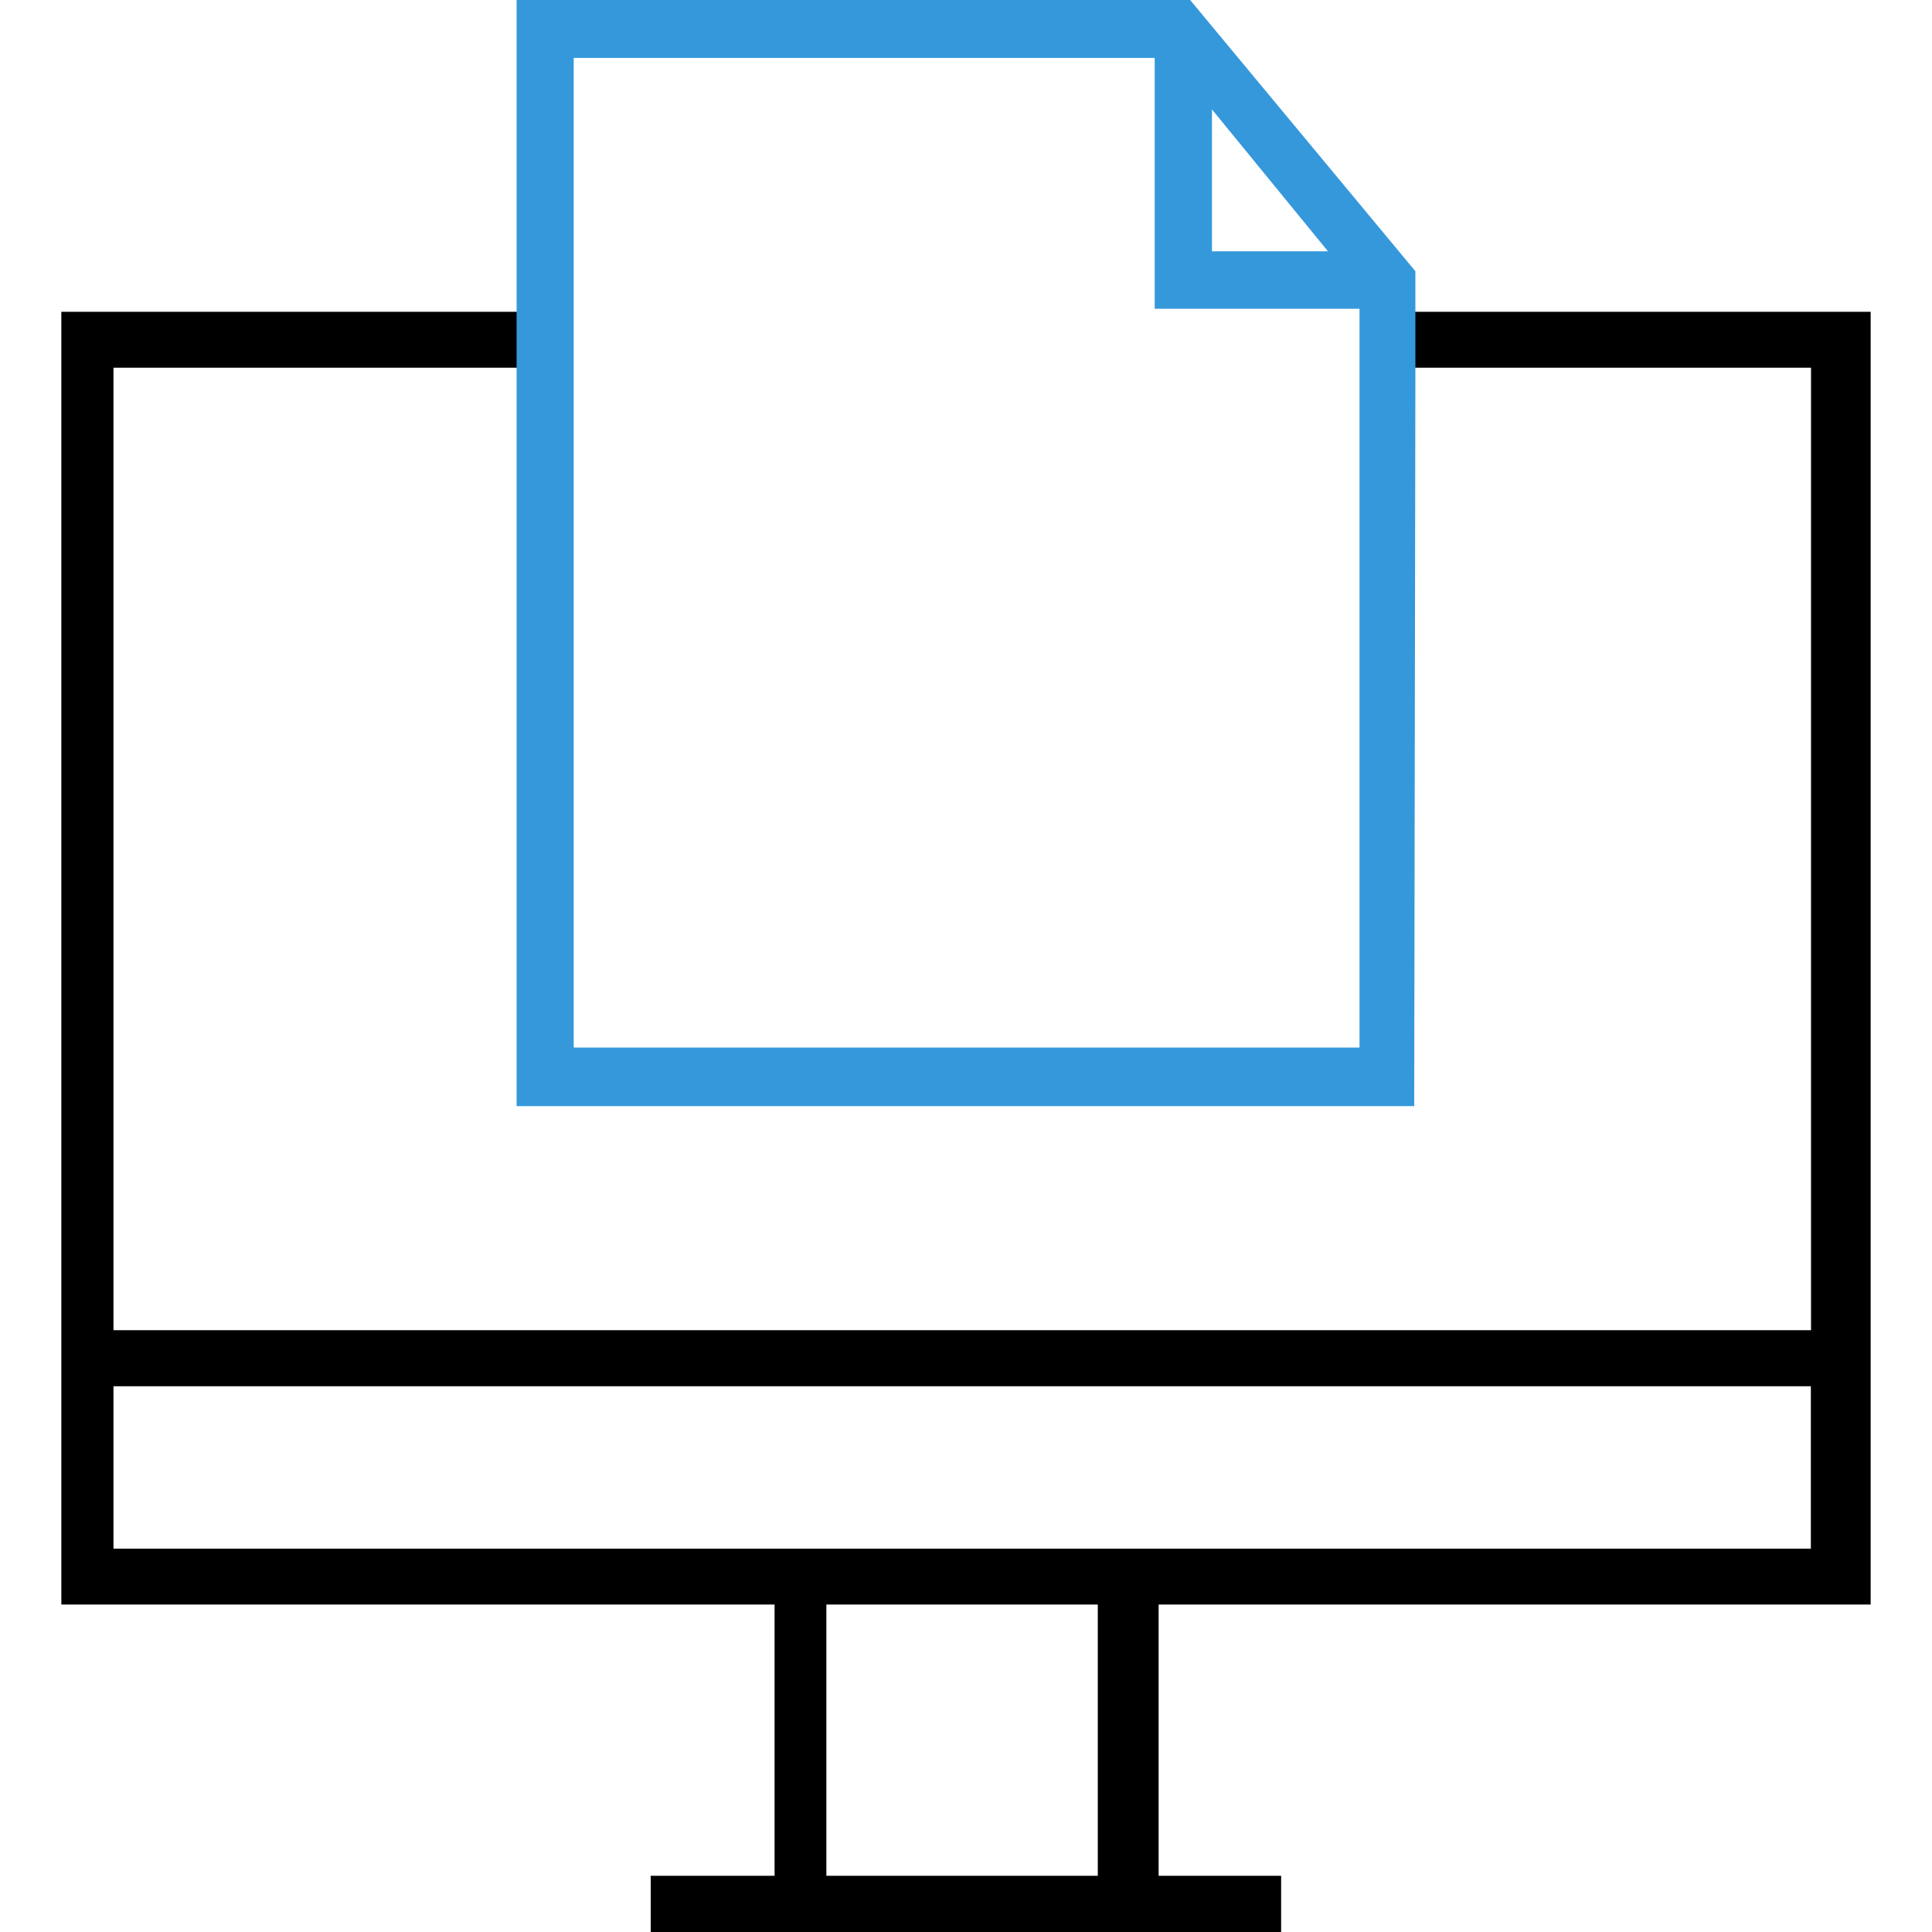
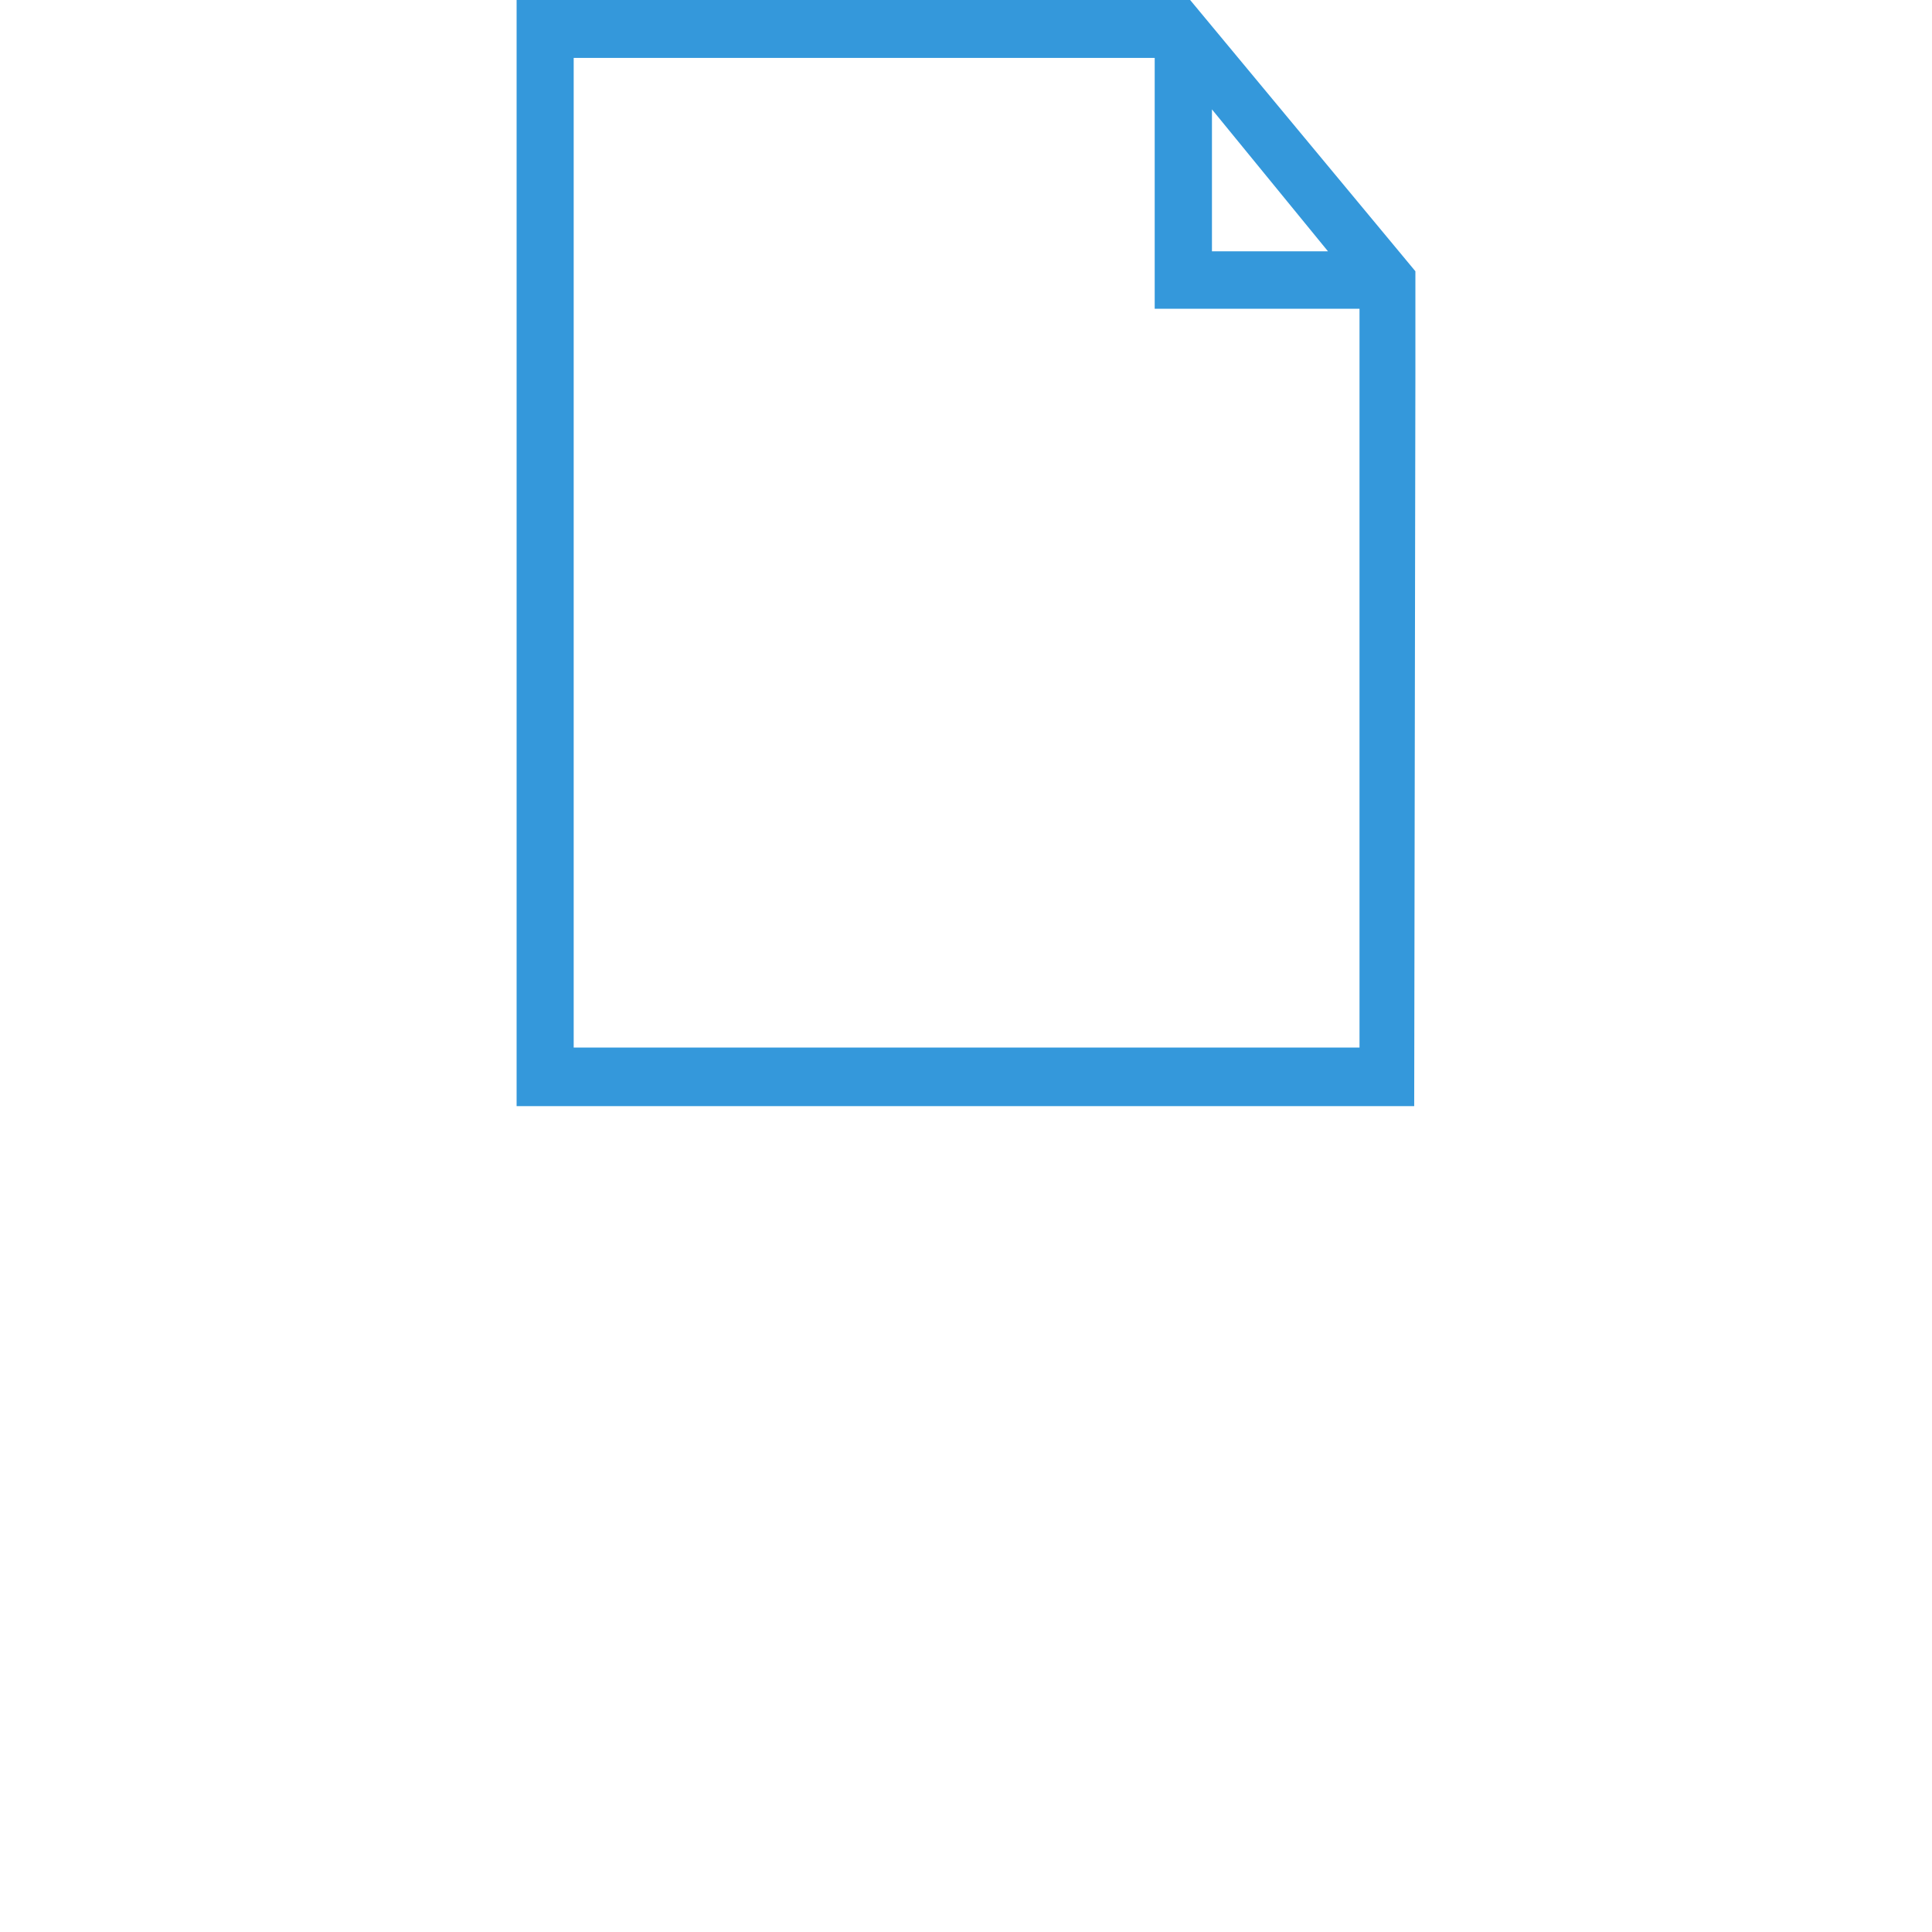
<svg xmlns="http://www.w3.org/2000/svg" id="Capa_1" data-name="Capa 1" viewBox="0 0 113.39 113.39">
  <defs>
    <style>.cls-1{fill:#3498db;}</style>
  </defs>
  <title>icons_mark_esphere</title>
-   <path d="M109.79,94.17V18.3H82.7v3.28h23.59V78.07H6.66V21.58h24V18.3H3.6V94.17H45.46v15.92H38.19v3.3h37v-3.3H68V94.17ZM64.43,110.09H48.5V94.17H64.43ZM6.66,90.89V81.36h99.62v9.53Z" />
  <path class="cls-1" d="M69.85,0H30.32V64.92H83l.07-43v-6Zm9.94,18.12V22c0,5.18,0,11,0,16.79V45c0,5.85,0,11.53,0,16.48H33.67V3.4h34.1V18.12ZM71.13,6.42l6.81,8.33H71.13Z" />
</svg>